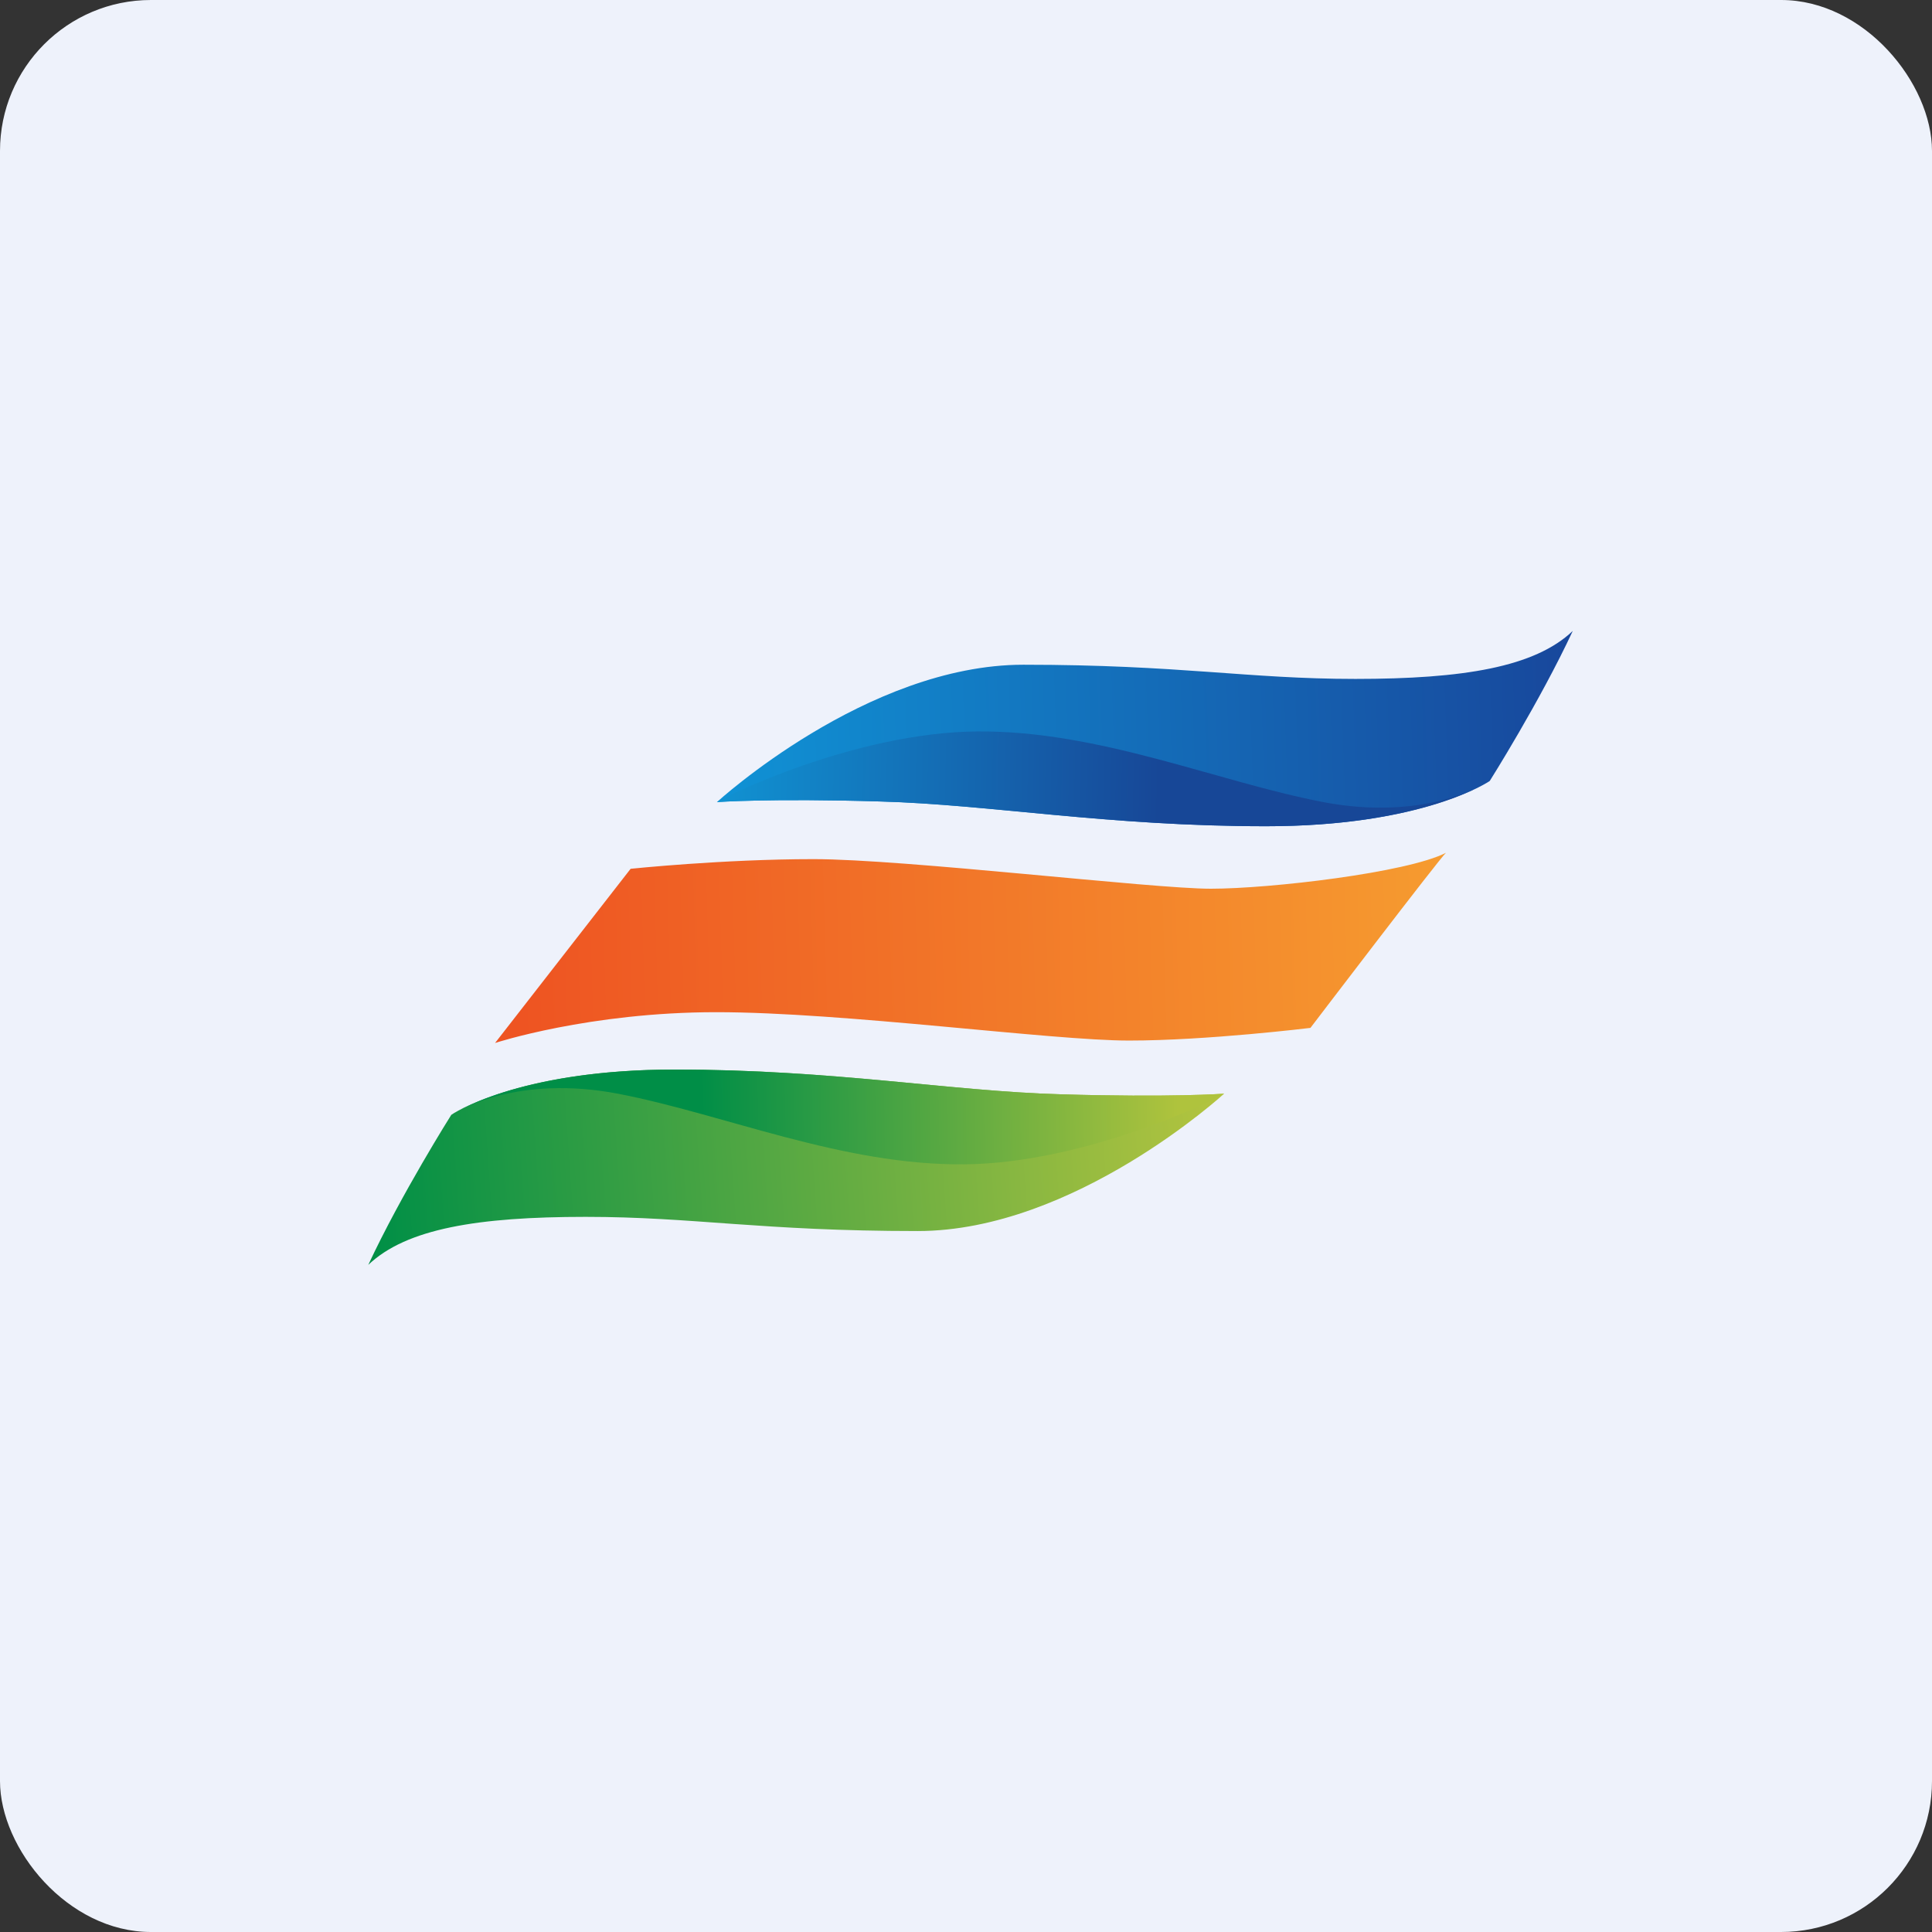
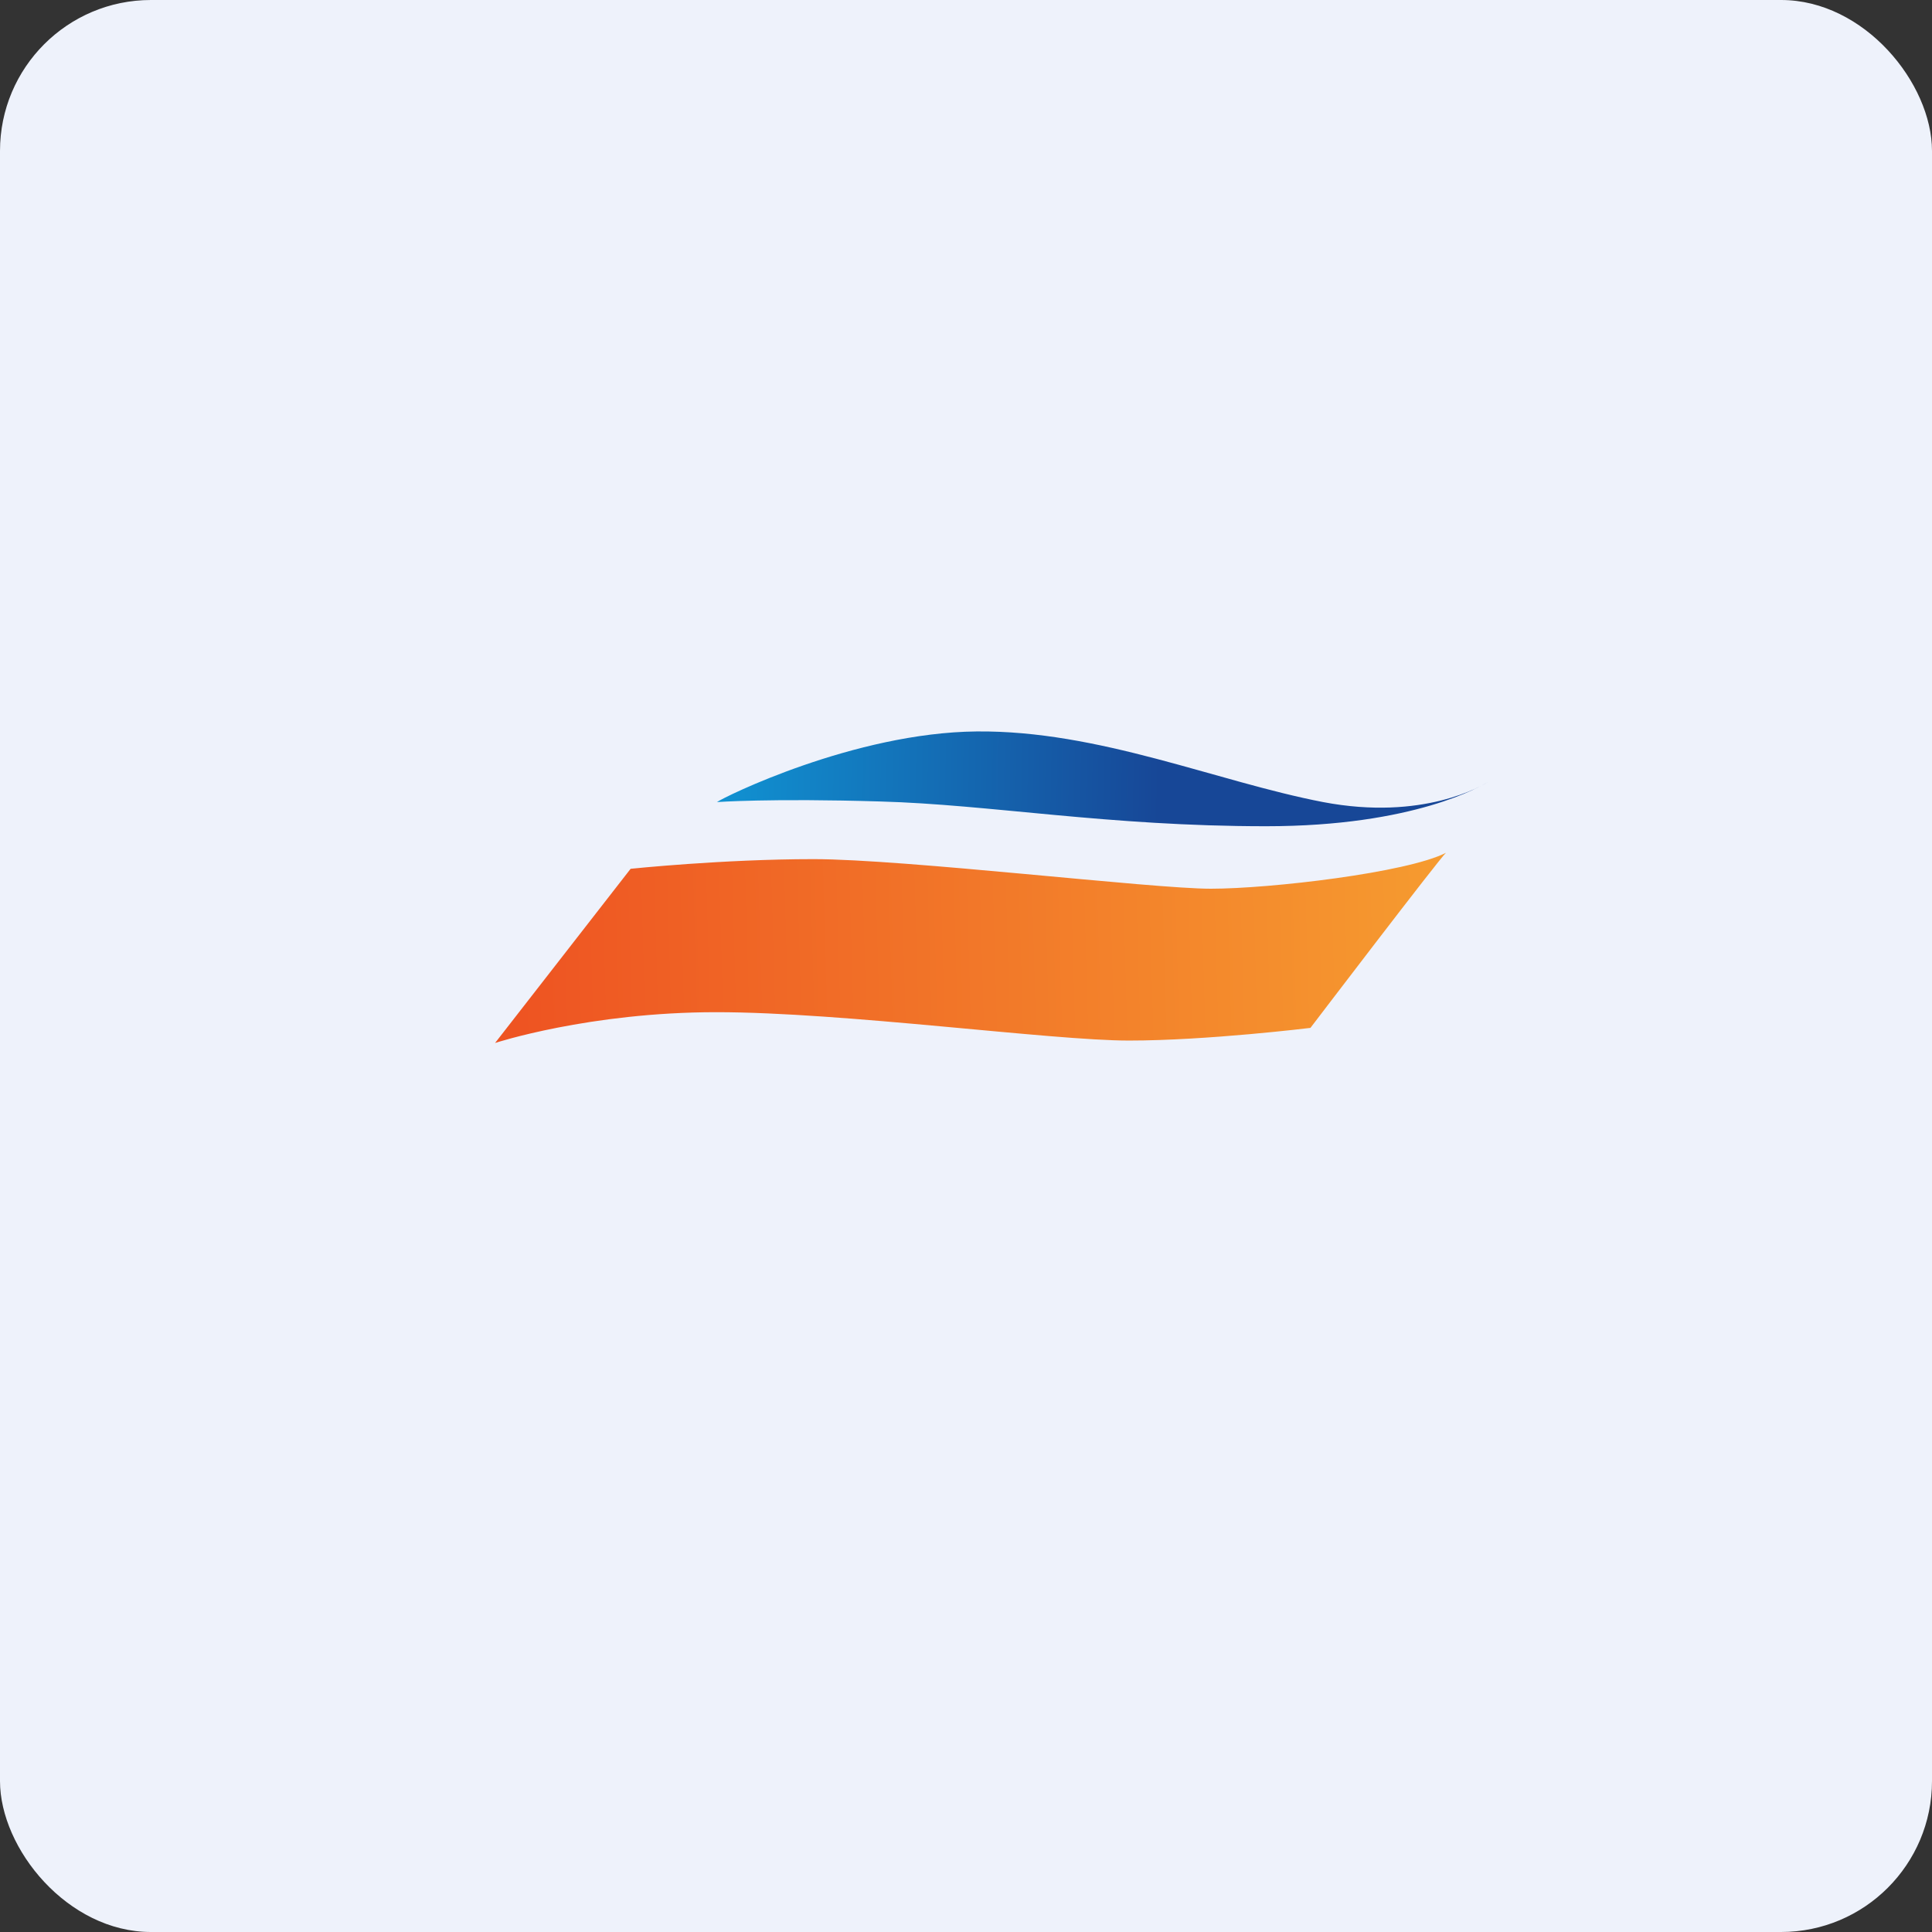
<svg xmlns="http://www.w3.org/2000/svg" width="64" height="64" viewBox="0 0 64 64">
  <rect x="0" y="0" width="64" height="64" fill="#333333" stroke="none" />
  <rect x="0" y="0" width="64" height="64" rx="5" ry="5" fill="#eef2fb" />
-   <path fill="#eef2fb" d="M 2.75,2 L 61.55,2 L 61.55,60.80 L 2.75,60.80 L 2.75,2" />
  <path d="M 20.89,28.78 C 20.89,28.78 23.94,28.46 26.95,28.46 C 29.97,28.46 38.15,29.44 40.11,29.44 C 42.07,29.44 46.61,28.91 47.90,28.25 C 47.73,28.38 43.41,34.05 43.41,34.05 C 43.41,34.05 39.99,34.47 37.40,34.47 C 34.82,34.47 27.95,33.53 23.73,33.53 C 19.51,33.53 16.40,34.55 16.40,34.55 L 20.89,28.78" fill="url(#fb100)" />
-   <path d="M 23.75,26.57 C 23.75,26.57 28.71,22.02 33.90,22.02 C 39.09,22.02 41.32,22.49 44.90,22.49 C 48.47,22.49 50.84,22.10 52.10,20.90 C 51.01,23.24 49.35,25.87 49.35,25.87 C 49.35,25.87 47.19,27.37 41.94,27.37 C 36.69,27.37 32.80,26.65 29.16,26.55 C 25.52,26.44 23.76,26.57 23.76,26.57 L 23.75,26.57" fill="url(#fb101)" />
  <path d="M 49.32,25.89 C 49.09,26.03 47.14,27.20 43.83,26.57 C 40.30,25.89 36.40,24.19 32.35,24.23 C 28.30,24.27 23.98,26.40 23.75,26.57 C 23.75,26.57 25.52,26.44 29.16,26.55 C 32.79,26.65 36.68,27.37 41.94,27.37 C 46.87,27.37 49.08,26.03 49.32,25.89 L 49.32,25.89" fill="url(#fb102)" />
-   <path d="M 40.55,36.23 C 40.55,36.23 35.59,40.78 30.40,40.78 C 25.21,40.78 22.98,40.31 19.40,40.31 C 15.83,40.31 13.46,40.70 12.20,41.90 C 13.29,39.56 14.95,36.93 14.95,36.93 C 14.95,36.93 17.11,35.43 22.36,35.43 C 27.61,35.43 31.50,36.15 35.14,36.25 C 38.78,36.36 40.54,36.23 40.54,36.23 L 40.55,36.23" fill="url(#fb103)" />
-   <path d="M 14.98,36.91 C 15.21,36.77 17.16,35.60 20.47,36.23 C 24,36.91 27.90,38.61 31.95,38.57 C 36,38.53 40.32,36.40 40.55,36.23 C 40.55,36.23 38.78,36.36 35.14,36.25 C 31.51,36.15 27.62,35.43 22.36,35.43 C 17.43,35.43 15.22,36.76 14.98,36.91 L 14.98,36.91" fill="url(#fb104)" />
  <defs>
    <linearGradient id="fb100" x1="17.2" y1="31.15" x2="48.66" y2="30.25" gradientUnits="userSpaceOnUse">
      <stop stop-color="#ee5422" />
      <stop offset="1" stop-color="#f69d30" />
    </linearGradient>
    <linearGradient id="fb101" x1="23.75" y1="23.62" x2="52.6" y2="22.65" gradientUnits="userSpaceOnUse">
      <stop stop-color="#1092d5" />
      <stop offset="1" stop-color="#18469b" />
    </linearGradient>
    <linearGradient id="fb102" x1="23.25" y1="24.68" x2="48.56" y2="25.16" gradientUnits="userSpaceOnUse">
      <stop stop-color="#1095d4" />
      <stop offset=".6" stop-color="#174797" />
    </linearGradient>
    <linearGradient id="fb103" x1="12.2" y1="39.38" x2="40.56" y2="37.42" gradientUnits="userSpaceOnUse">
      <stop stop-color="#008f46" />
      <stop offset="1" stop-color="#b4c43f" />
    </linearGradient>
    <linearGradient id="fb104" x1="14.23" y1="35.7" x2="42.07" y2="35.22" gradientUnits="userSpaceOnUse">
      <stop offset=".32" stop-color="#008e47" />
      <stop offset=".89" stop-color="#afc33d" />
    </linearGradient>
  </defs>
</svg>